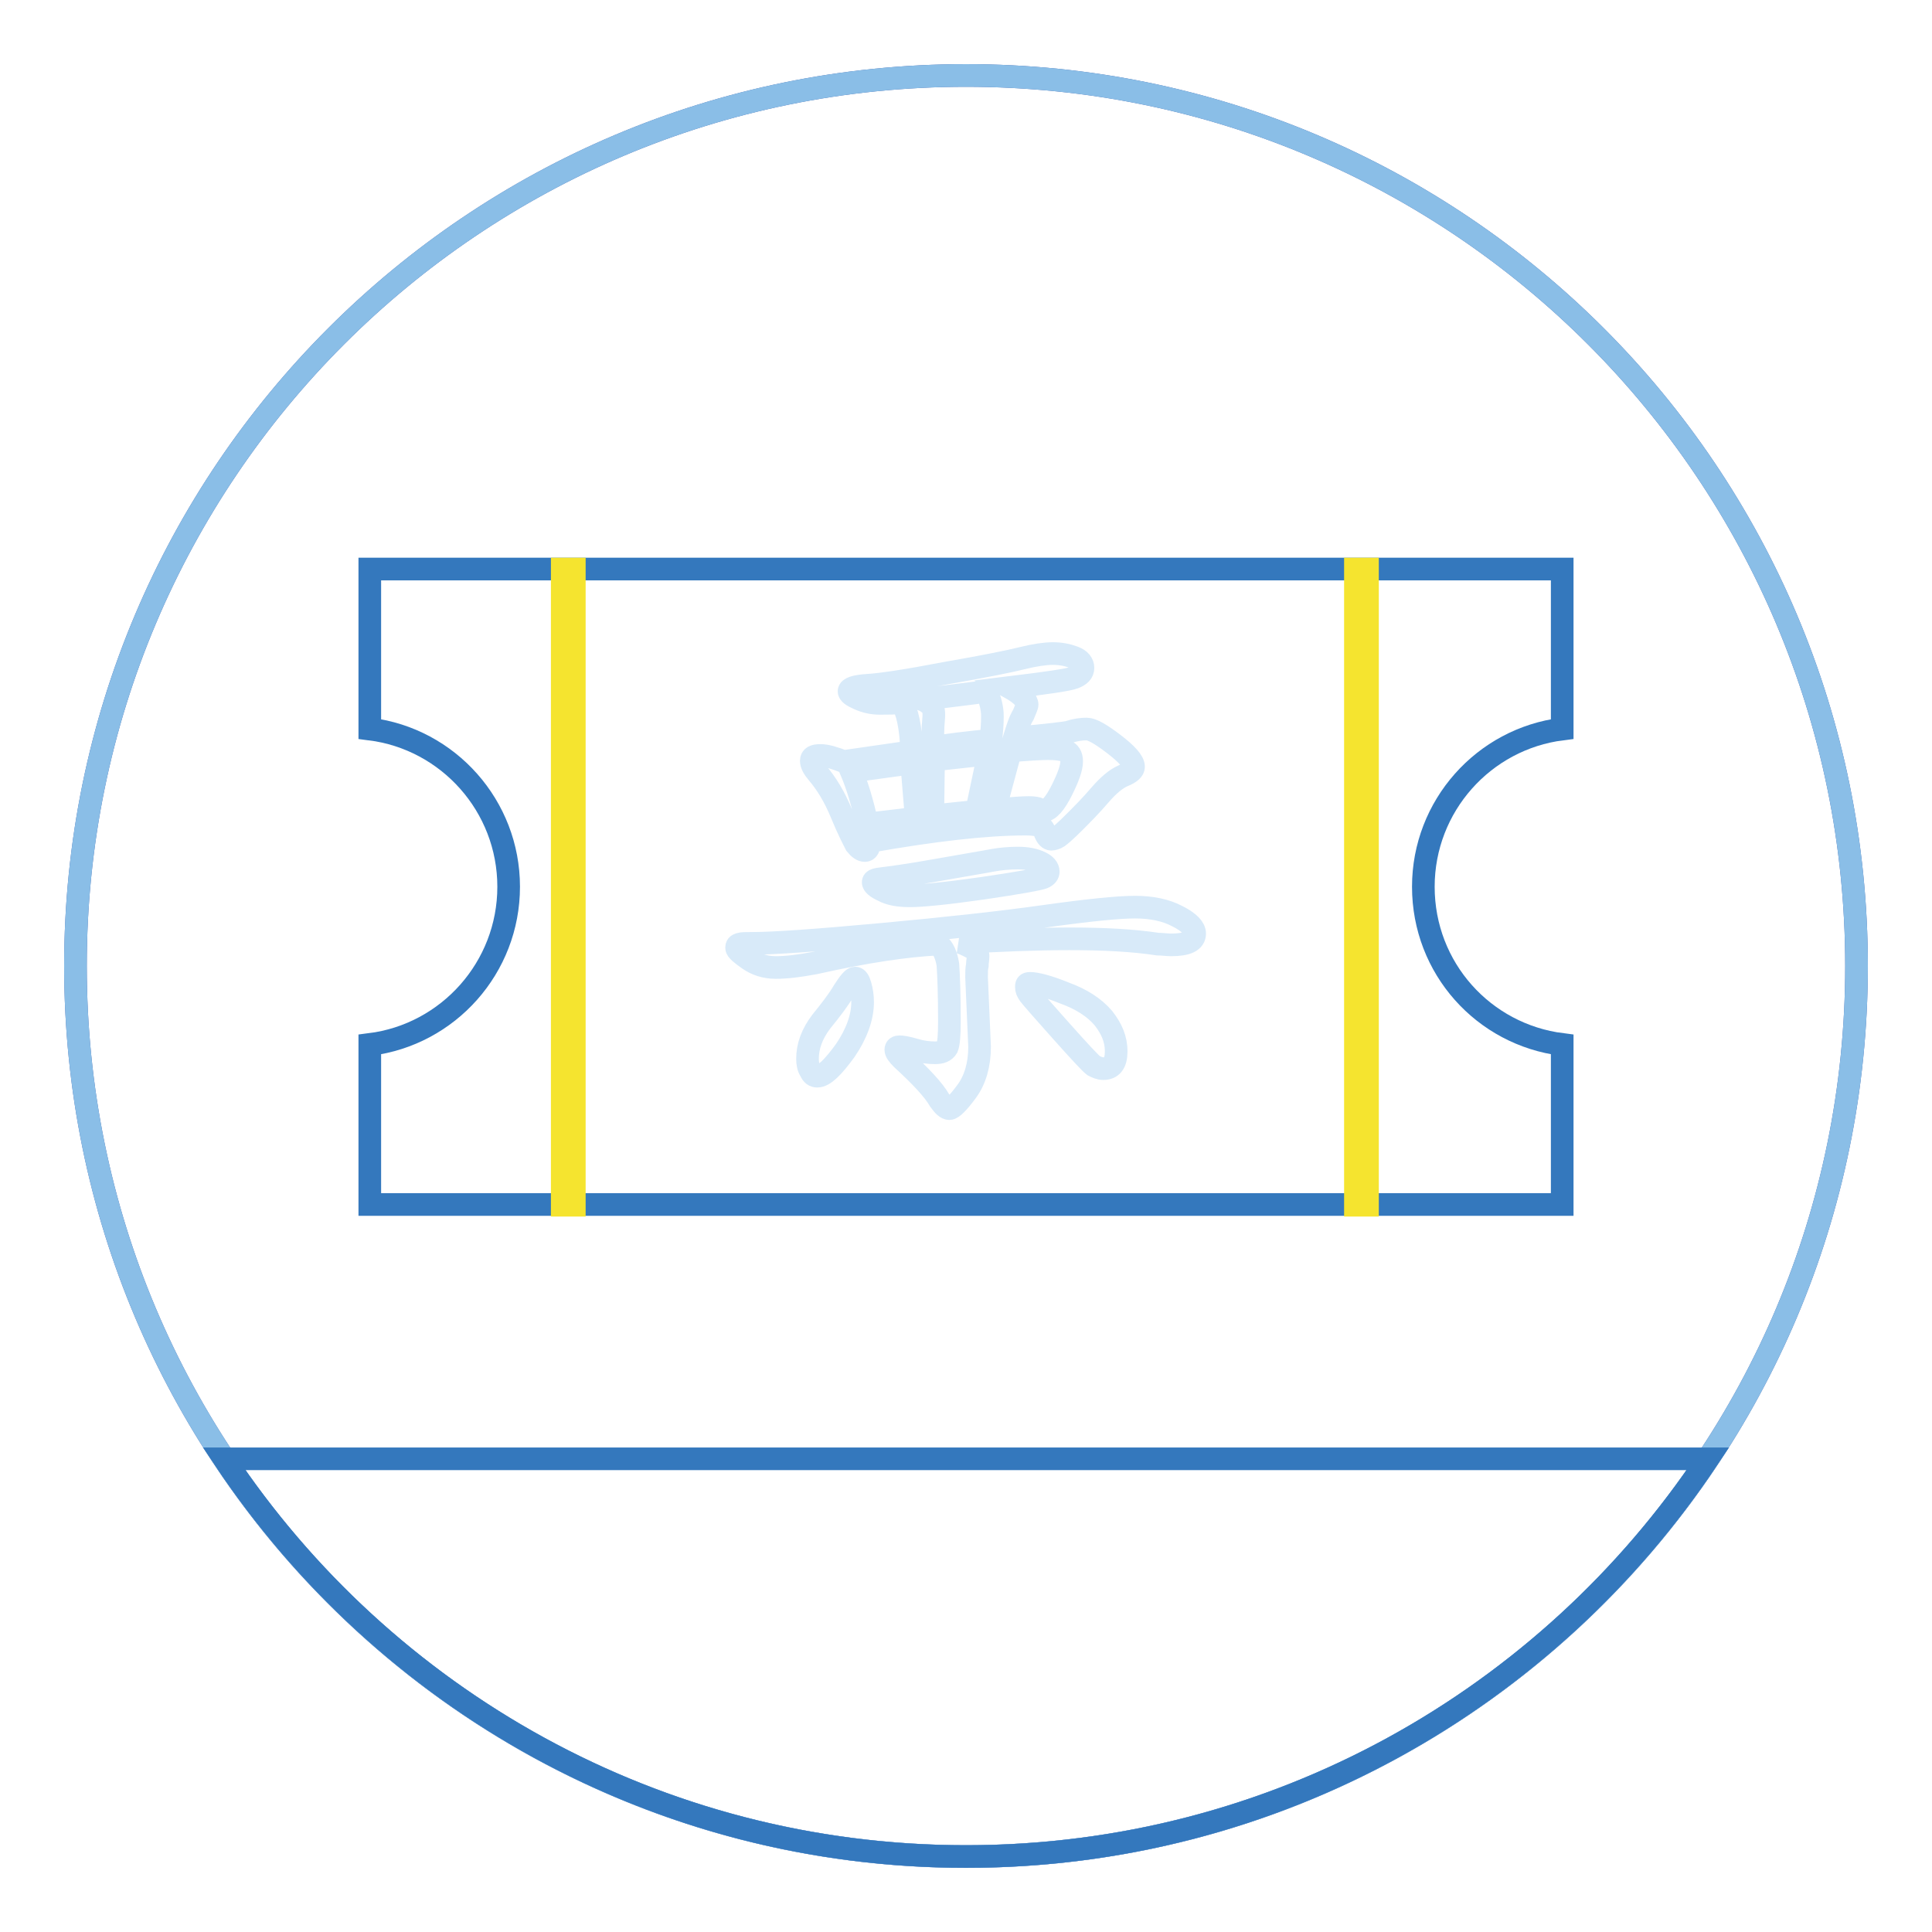
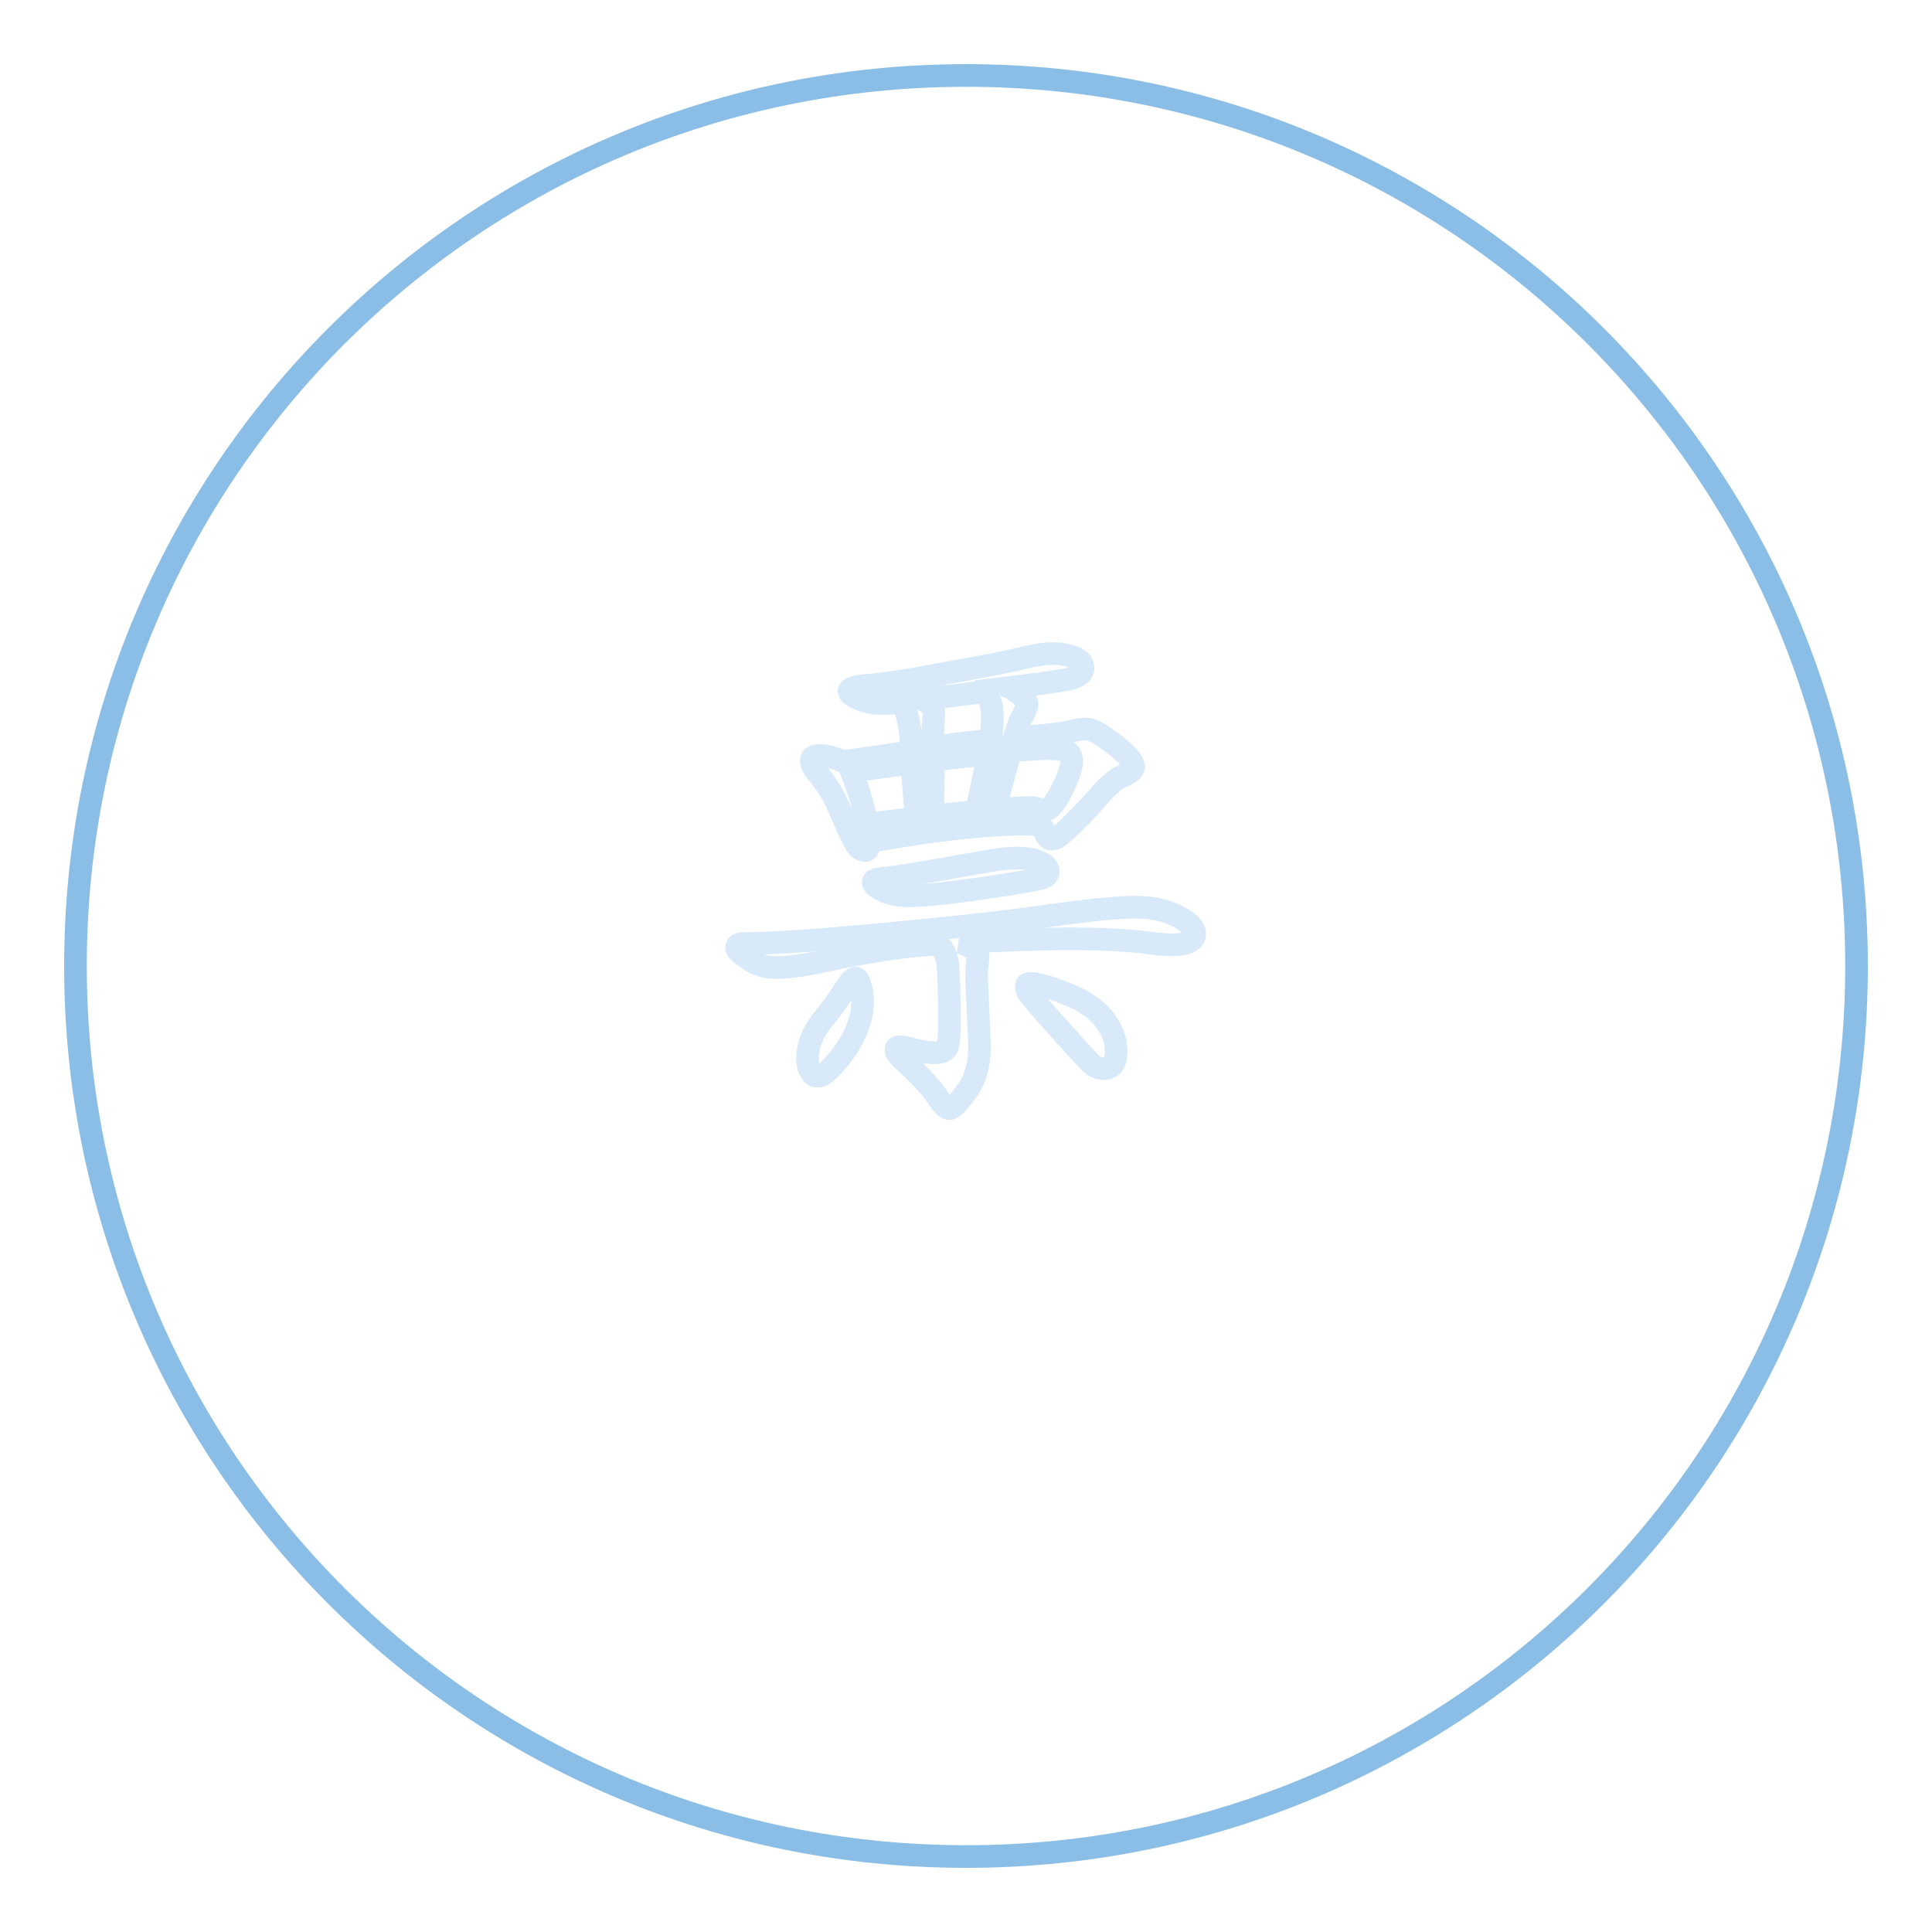
<svg xmlns="http://www.w3.org/2000/svg" version="1.1" x="0px" y="0px" viewBox="0 0 256 256" enable-background="new 0 0 256 256" xml:space="preserve">
  <g>
-     <path stroke-width="3" fill-opacity="0" stroke="#4260ab" d="M10,128c0,65.2,52.8,118,118,118c65.2,0,118-52.8,118-118c0-65.2-52.8-118-118-118C62.8,10,10,62.8,10,128z " />
    <path stroke-width="3" fill-opacity="0" stroke="#8abee7" d="M10,128c0,65.2,52.8,118,118,118c65.2,0,118-52.8,118-118c0-65.2-52.8-118-118-118C62.8,10,10,62.8,10,128z " />
-     <path stroke-width="3" fill-opacity="0" stroke="#3478bd" d="M226.3,193.3H29.7C50.9,225.1,87,246,128,246C169,246,205.1,225.1,226.3,193.3z M188.6,117.5 c0-10.7,8-19.6,18.4-20.9V75.4H49v21.2c10.4,1.3,18.4,10.2,18.4,20.9c0,10.7-8,19.6-18.4,20.9v21.2h158v-21.2 C196.6,137.1,188.6,128.3,188.6,117.5L188.6,117.5z" />
-     <path stroke-width="3" fill-opacity="0" stroke="#f5e42f" d="M74.5,75.4h1.6v84.3h-1.6V75.4z M179.6,75.4h1.6v84.3h-1.6V75.4z" />
    <path stroke-width="3" fill-opacity="0" stroke="#d8eaf9" d="M124.3,125.1c-4.2,0.2-9.6,1-16.3,2.5c-2.1,0.4-3.8,0.6-5.2,0.6c-1.4,0-2.6-0.4-3.6-1.1 c-1-0.7-1.6-1.2-1.6-1.5c0-0.3,0.1-0.4,0.4-0.5c0.3-0.1,0.8-0.1,1.7-0.1c2.8,0,8.5-0.4,17.2-1.2c8.7-0.8,15.9-1.6,21.6-2.4 c5.7-0.8,9.7-1.2,11.9-1.2s4.1,0.4,5.6,1.2c1.6,0.8,2.3,1.6,2.3,2.3c0,1-1,1.5-3.1,1.5c-0.6,0-1.2-0.1-1.8-0.1 c-3.3-0.5-7.1-0.7-11.7-0.7c-4.5,0-9.3,0.2-14.4,0.5c0.8,0.3,1.3,0.6,1.7,0.8c0.4,0.3,0.6,0.6,0.6,1c0,0.4-0.1,0.8-0.1,1.2 c-0.1,0.4-0.1,1-0.1,1.6l0.4,9.2c0,2.4-0.6,4.4-1.7,5.9c-1.1,1.5-1.9,2.3-2.3,2.3s-0.8-0.4-1.3-1.1c-0.8-1.4-2.5-3.2-5-5.5 c-0.5-0.5-0.8-0.9-0.8-1.2c0-0.3,0.2-0.4,0.5-0.4c0.3,0,1,0.1,2,0.4c1,0.3,1.9,0.4,2.7,0.4s1.3-0.2,1.6-0.7 c0.2-0.5,0.3-1.6,0.3-3.4c0-3.7-0.1-6.2-0.2-7.6C125.4,126.6,125,125.6,124.3,125.1L124.3,125.1z M113.3,129.6c0.3,0,0.5,0.3,0.7,1 c0.2,0.7,0.3,1.4,0.3,2.2c0,2-0.8,4.2-2.3,6.4c-1.6,2.2-2.8,3.4-3.7,3.4c-0.4,0-0.7-0.2-0.9-0.7c-0.3-0.4-0.4-1-0.4-1.6 c0-1.7,0.6-3.3,1.8-4.9c1.3-1.6,2.3-2.9,3-4.1C112.5,130.2,113,129.6,113.3,129.6L113.3,129.6z M134.4,97.8 c4.5-0.4,6.9-0.7,7.2-0.8c0.9-0.3,1.7-0.4,2.4-0.4c0.7,0,1.9,0.7,3.6,2c1.7,1.3,2.6,2.3,2.6,3c0,0.4-0.4,0.8-1.4,1.2 c-0.9,0.4-1.9,1.2-3.1,2.6s-2.3,2.5-3.4,3.6c-1.1,1.1-1.8,1.7-2.1,1.9s-0.7,0.3-0.9,0.3c-0.3,0-0.6-0.3-0.8-0.8 c-0.2-0.6-0.5-0.9-0.8-1c-0.3-0.1-0.9-0.2-1.8-0.2c-5.3,0-12.2,0.8-20.7,2.3c0,0.8-0.2,1.2-0.6,1.2c-0.4,0-0.8-0.3-1.2-0.8 c-0.3-0.6-1-1.9-1.9-4.1c-0.9-2.2-2-4-3.2-5.4c-0.5-0.6-0.8-1.1-0.8-1.6c0-0.5,0.4-0.7,1.2-0.7c0.8,0,1.8,0.3,3.1,0.8l9-1.3 c-0.1-3.3-0.6-5.4-1.3-6.5c-1,0.1-2,0.1-2.9,0.1c-1,0-1.9-0.2-2.8-0.6c-0.9-0.4-1.3-0.7-1.3-1c0-0.4,0.8-0.7,2.5-0.8 c1.7-0.1,5.1-0.6,10.3-1.6c5.2-0.9,8.6-1.6,10.2-2c1.6-0.4,3-0.6,4-0.6c1.1,0,2,0.2,2.8,0.5c0.8,0.3,1.2,0.8,1.2,1.4 c0,0.6-0.4,1-1.2,1.3c-0.8,0.3-3.6,0.7-8.5,1.3c1.6,0.9,2.3,1.7,2.3,2.3c0,0.1-0.2,0.6-0.5,1.3C135.1,95.5,134.8,96.5,134.4,97.8 L134.4,97.8z M121.4,108.4l-0.6-7.3c-2.3,0.3-5,0.7-8,1.1c0.8,1.9,1.5,4.2,2.1,7C116.3,109,118.4,108.8,121.4,108.4z M138.9,115.5 c0,0.3-0.2,0.6-0.7,0.8c-0.5,0.2-3.2,0.7-8,1.4c-4.9,0.7-8.1,1-9.6,1c-1.5,0-2.7-0.2-3.6-0.7c-0.9-0.4-1.3-0.8-1.3-1.1 s0.4-0.4,1.3-0.5c0.8-0.1,3.2-0.4,7.1-1.1c3.9-0.7,6.4-1.1,7.4-1.3c1.1-0.2,2.2-0.3,3.4-0.3s2.2,0.2,3,0.6 C138.5,114.6,138.9,115,138.9,115.5z M131.3,98.1c0.1-1,0.2-2.1,0.2-3.2c0-1.1-0.3-2.2-0.8-3.3c-1.9,0.3-4.8,0.6-8.5,1.1 c0.5,0.2,0.9,0.5,1.2,0.8c0.3,0.3,0.4,0.9,0.3,1.9s-0.1,2.1-0.1,3.6C128.6,98.3,131.2,98.1,131.3,98.1z M131,99.9l-7.3,0.8 l-0.1,7.4l5.8-0.6L131,99.9z M131.8,107.3c2.3-0.2,3.8-0.3,4.5-0.3s1.2,0.1,1.4,0.2c0.2,0.2,0.4,0.2,0.6,0.2c0.7,0,1.5-0.9,2.4-2.7 c0.9-1.8,1.3-3,1.3-3.8c0-0.8-0.3-1.2-0.8-1.4c-0.5-0.2-1.3-0.3-2.3-0.3c-1,0-2.7,0.1-5,0.3L131.8,107.3z M136.5,130.3 c0.8,0,2.4,0.4,4.6,1.3c2.2,0.8,3.9,1.9,5.1,3.3c1.1,1.4,1.7,2.8,1.7,4.4c0,1.6-0.6,2.3-1.7,2.3c-0.5,0-0.9-0.2-1.3-0.4 c-0.4-0.3-1.8-1.8-4.3-4.6c-2.5-2.8-3.9-4.4-4.2-4.8c-0.3-0.4-0.4-0.7-0.4-1S136,130.3,136.5,130.3z" />
  </g>
</svg>